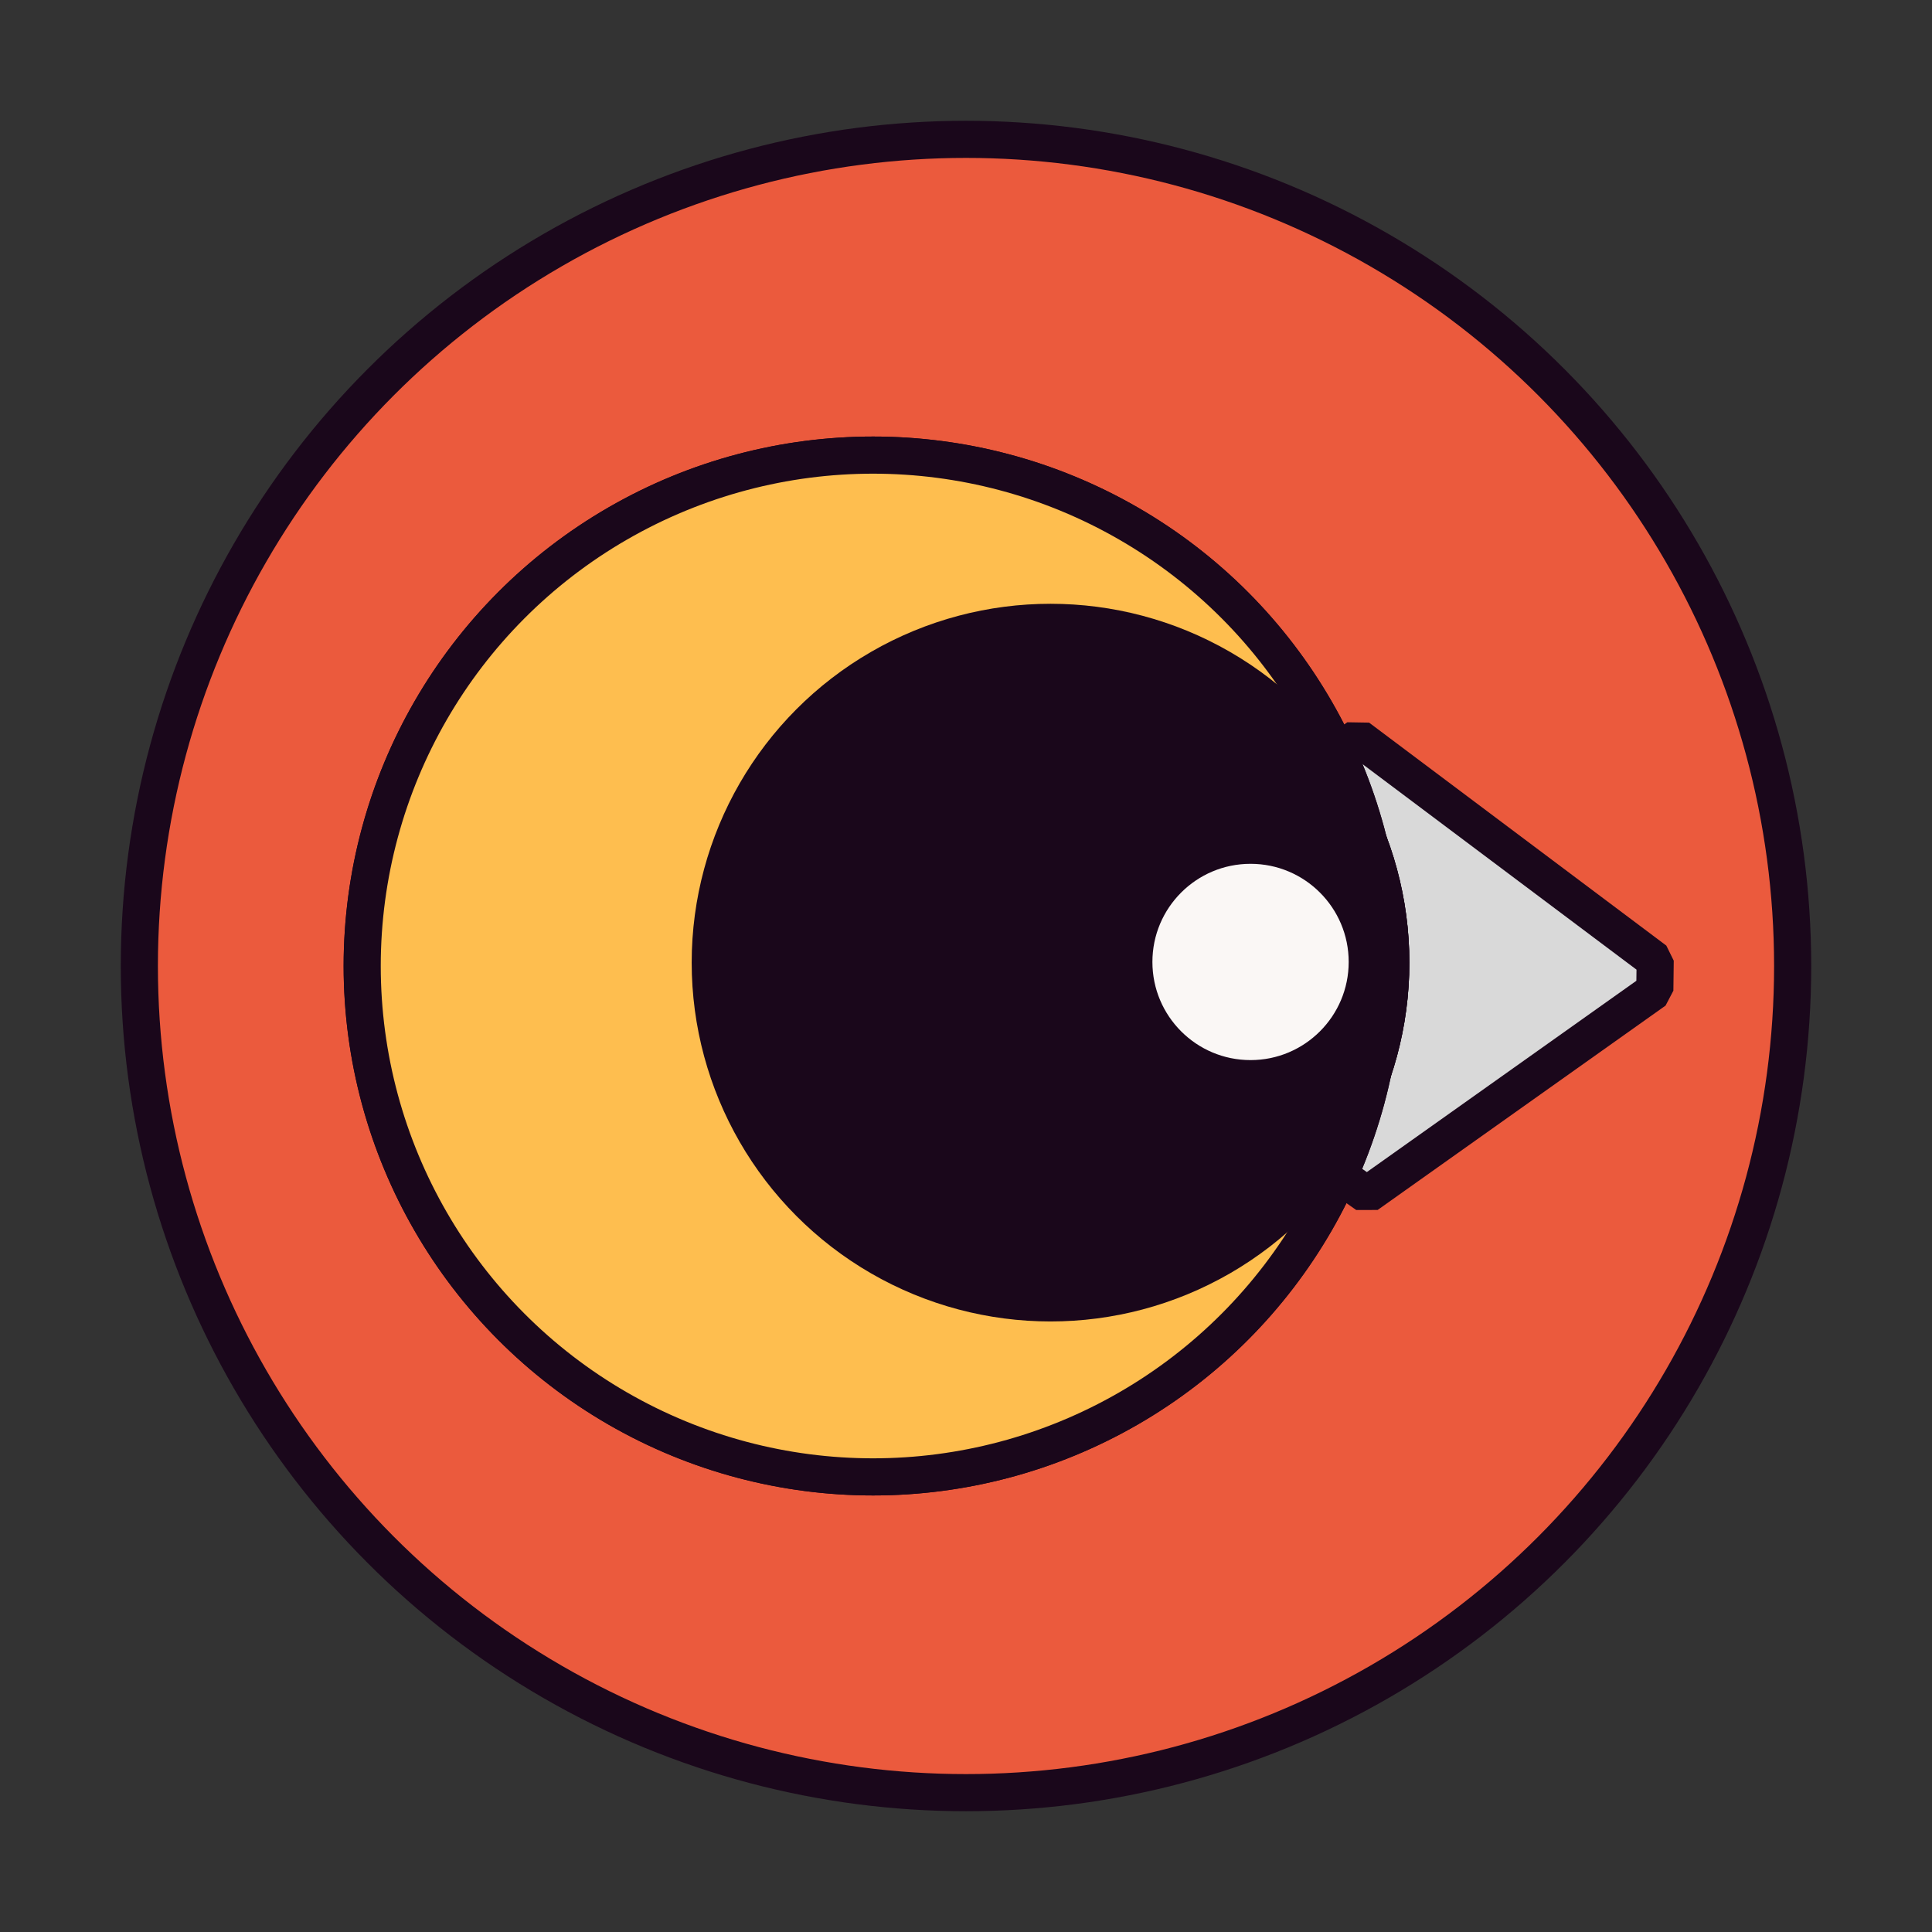
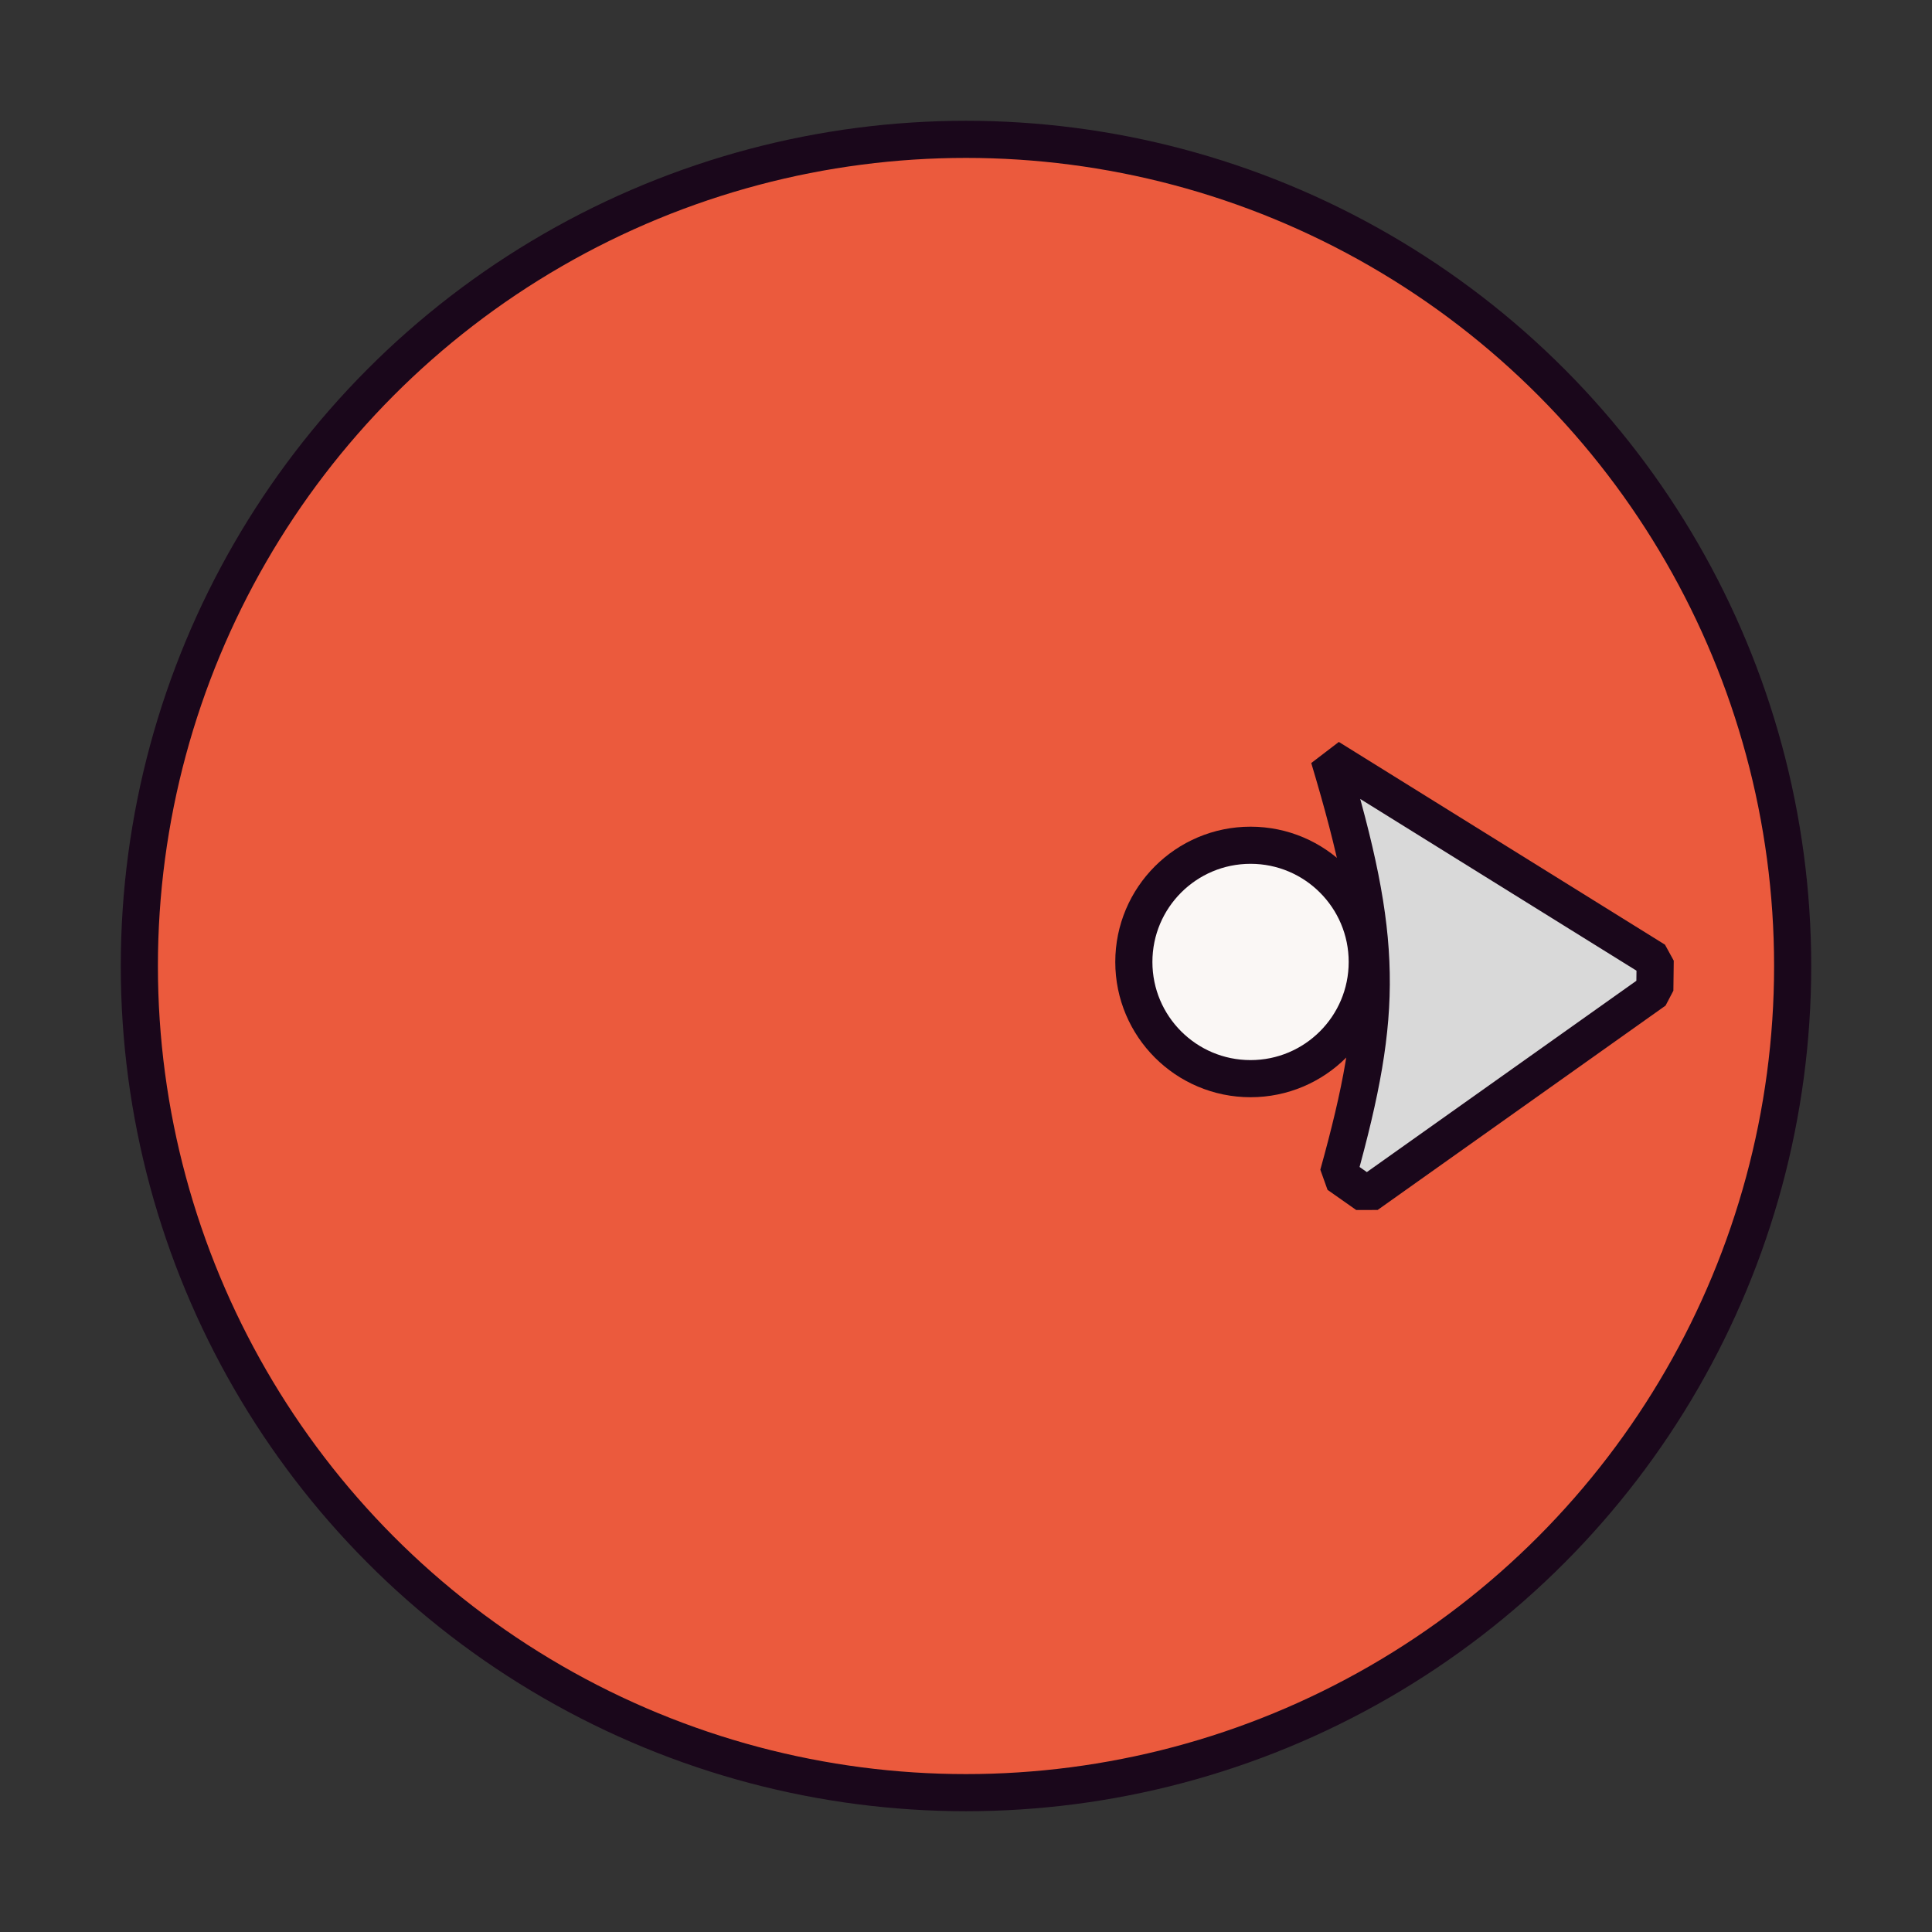
<svg xmlns="http://www.w3.org/2000/svg" width="32" height="32" viewBox="0 0 32 32" fill="none">
  <rect x="0" y="0" width="32" height="32" fill="#333333" stroke="none" />
  <circle cx="16" cy="16" r="13.692" fill="#EB5A3D" stroke="#1A071B" stroke-width="0.615" />
-   <path d="M27.409 16.405L22.64 19.79L22.165 19.456C22.547 18.081 22.73 17.114 22.711 16.121C22.693 15.125 22.472 14.081 22.013 12.55L22.492 12.215L27.415 15.908L27.409 16.405Z" fill="#D9D9D9" stroke="#1A071B" stroke-width="0.615" stroke-linejoin="bevel" />
-   <circle cx="14.461" cy="16" r="8.462" fill="#D9D9D9" stroke="#1A071B" stroke-width="0.615" />
-   <circle cx="17.4" cy="15.944" r="5.636" fill="#D9D9D9" stroke="#1A071B" stroke-width="0.615" />
-   <circle cx="17.4" cy="15.944" r="5.636" fill="#D9D9D9" stroke="#1A071B" stroke-width="0.615" />
-   <circle cx="14.461" cy="16" r="8.462" fill="#FEBE4F" stroke="#1A071B" stroke-width="0.615" />
-   <circle cx="17.4" cy="15.944" r="5.636" fill="#1A071B" stroke="#1A071B" stroke-width="0.615" />
+   <path d="M27.409 16.405L22.64 19.79L22.165 19.456C22.547 18.081 22.73 17.114 22.711 16.121C22.693 15.125 22.472 14.081 22.013 12.55L27.415 15.908L27.409 16.405Z" fill="#D9D9D9" stroke="#1A071B" stroke-width="0.615" stroke-linejoin="bevel" />
  <circle cx="20.713" cy="15.933" r="1.933" fill="#FAF7F5" stroke="#1A071B" stroke-width="0.615" />
</svg>